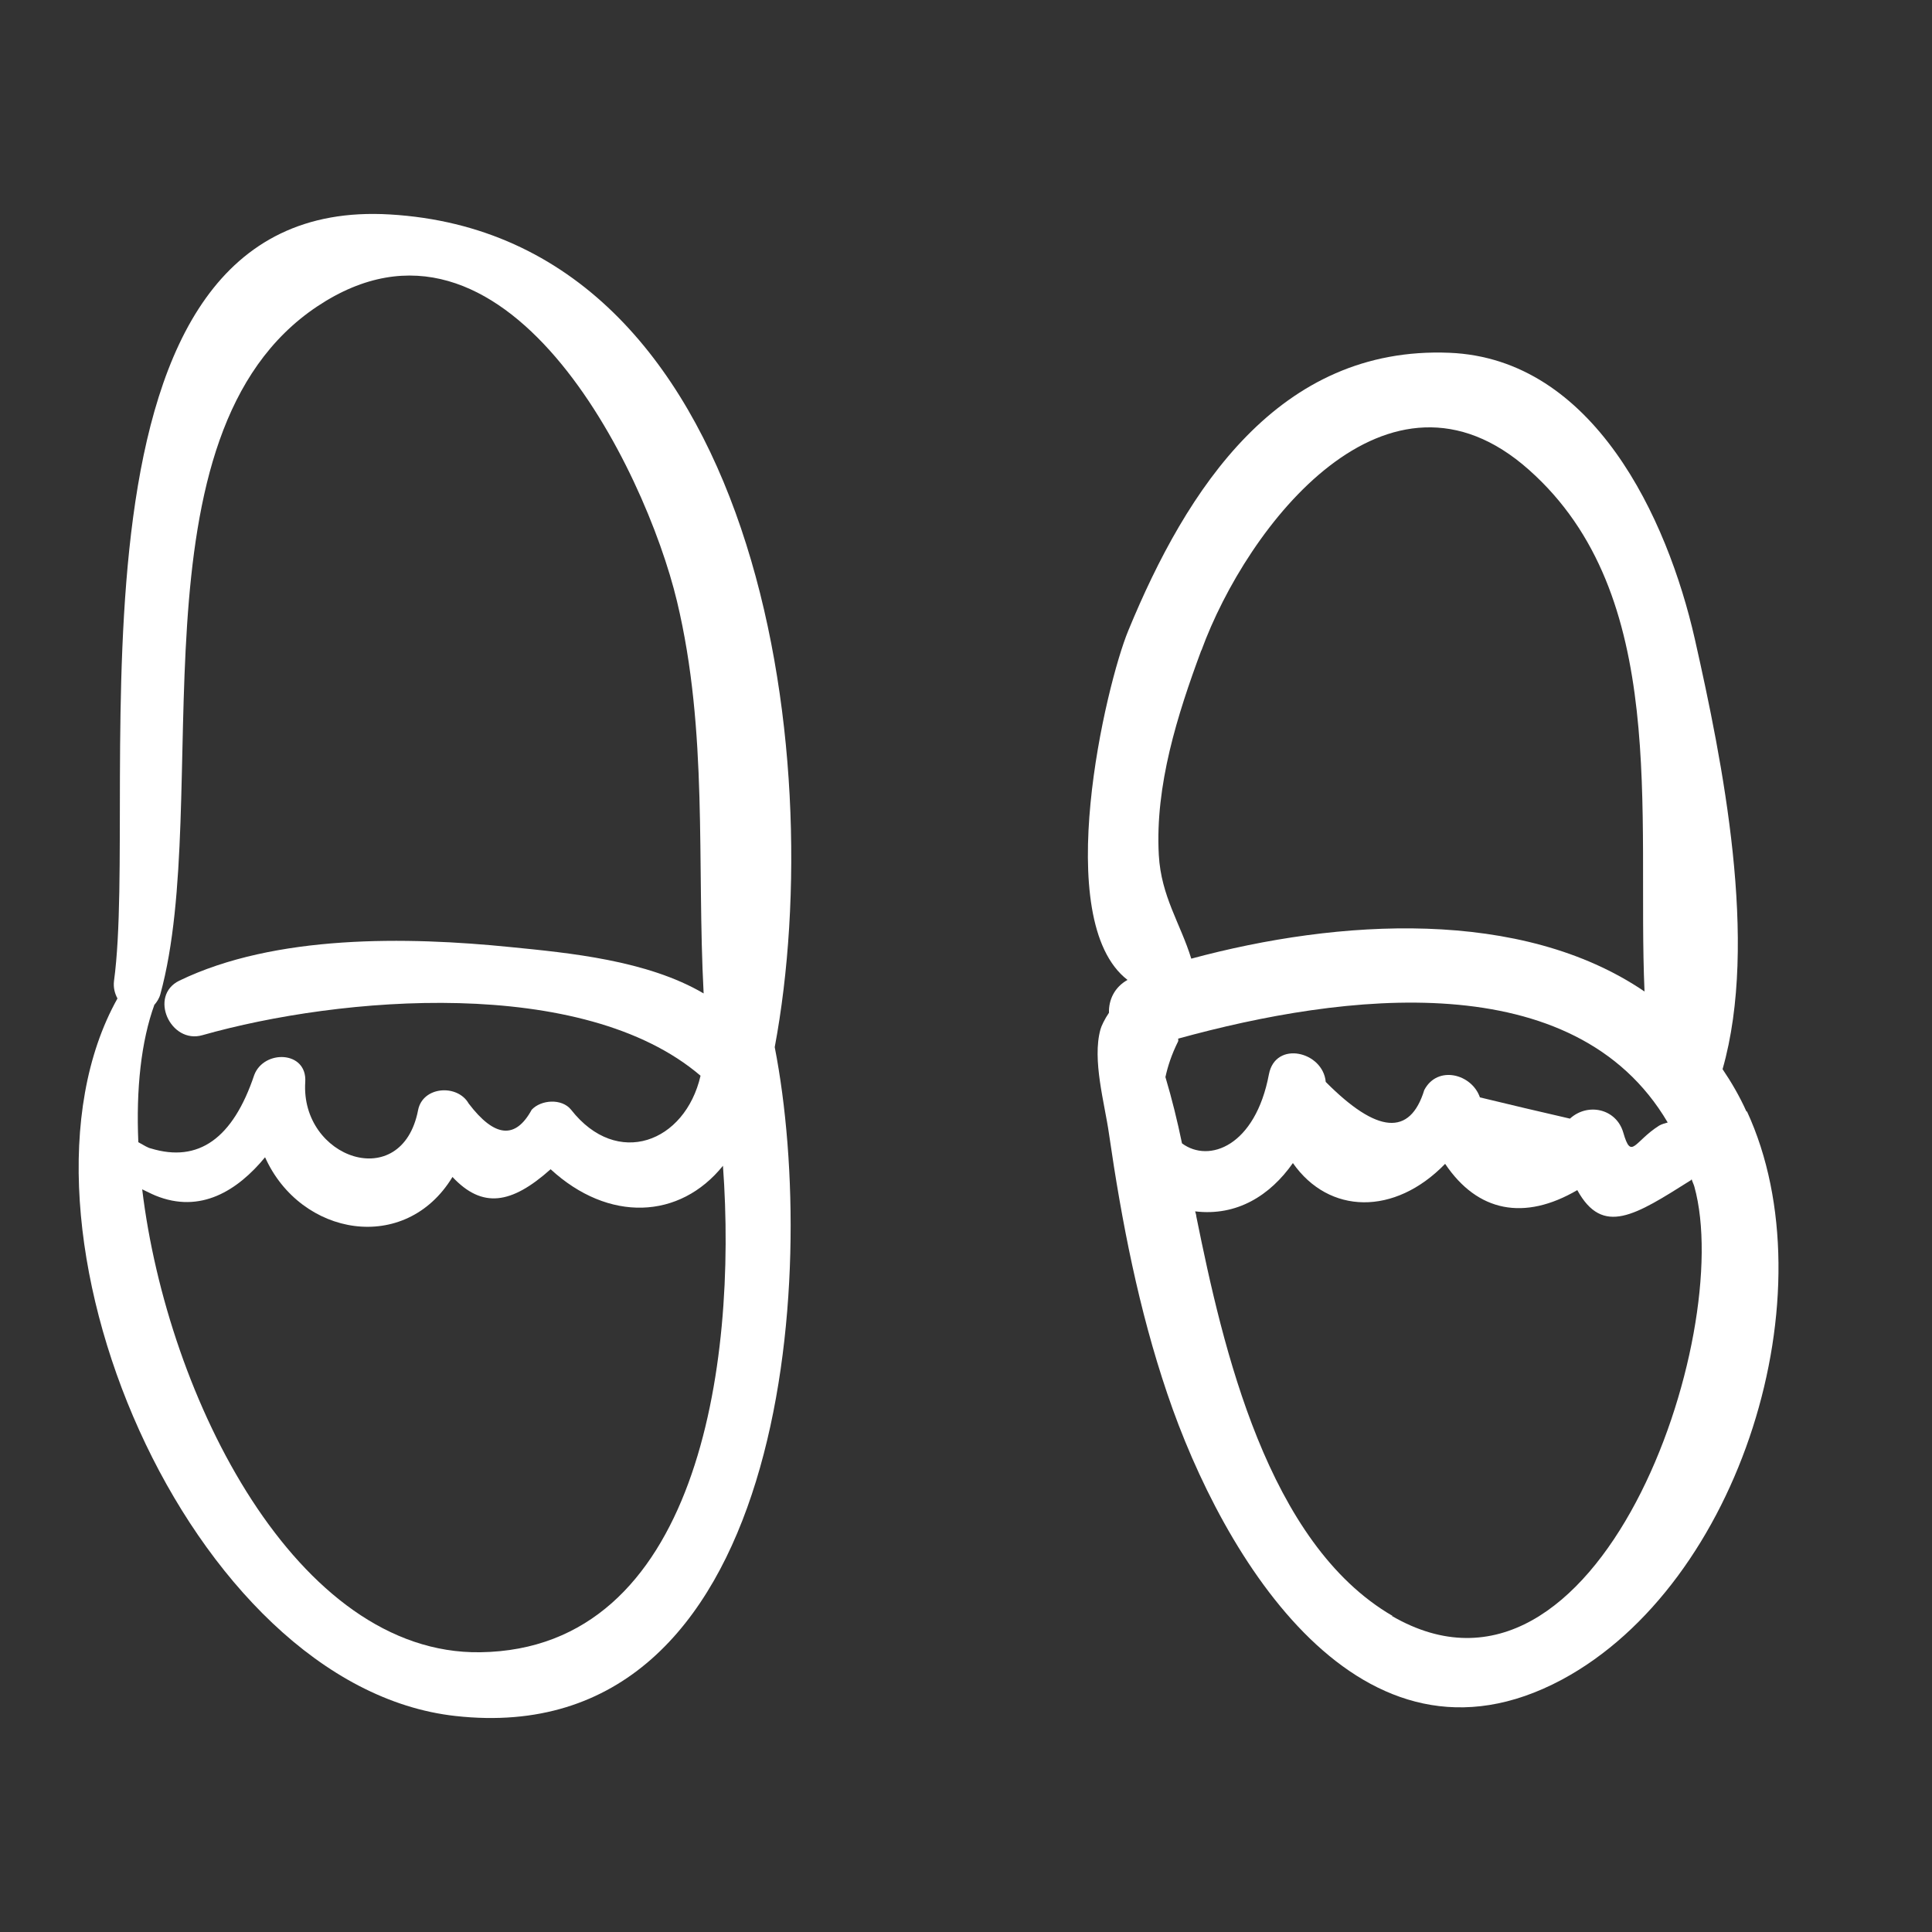
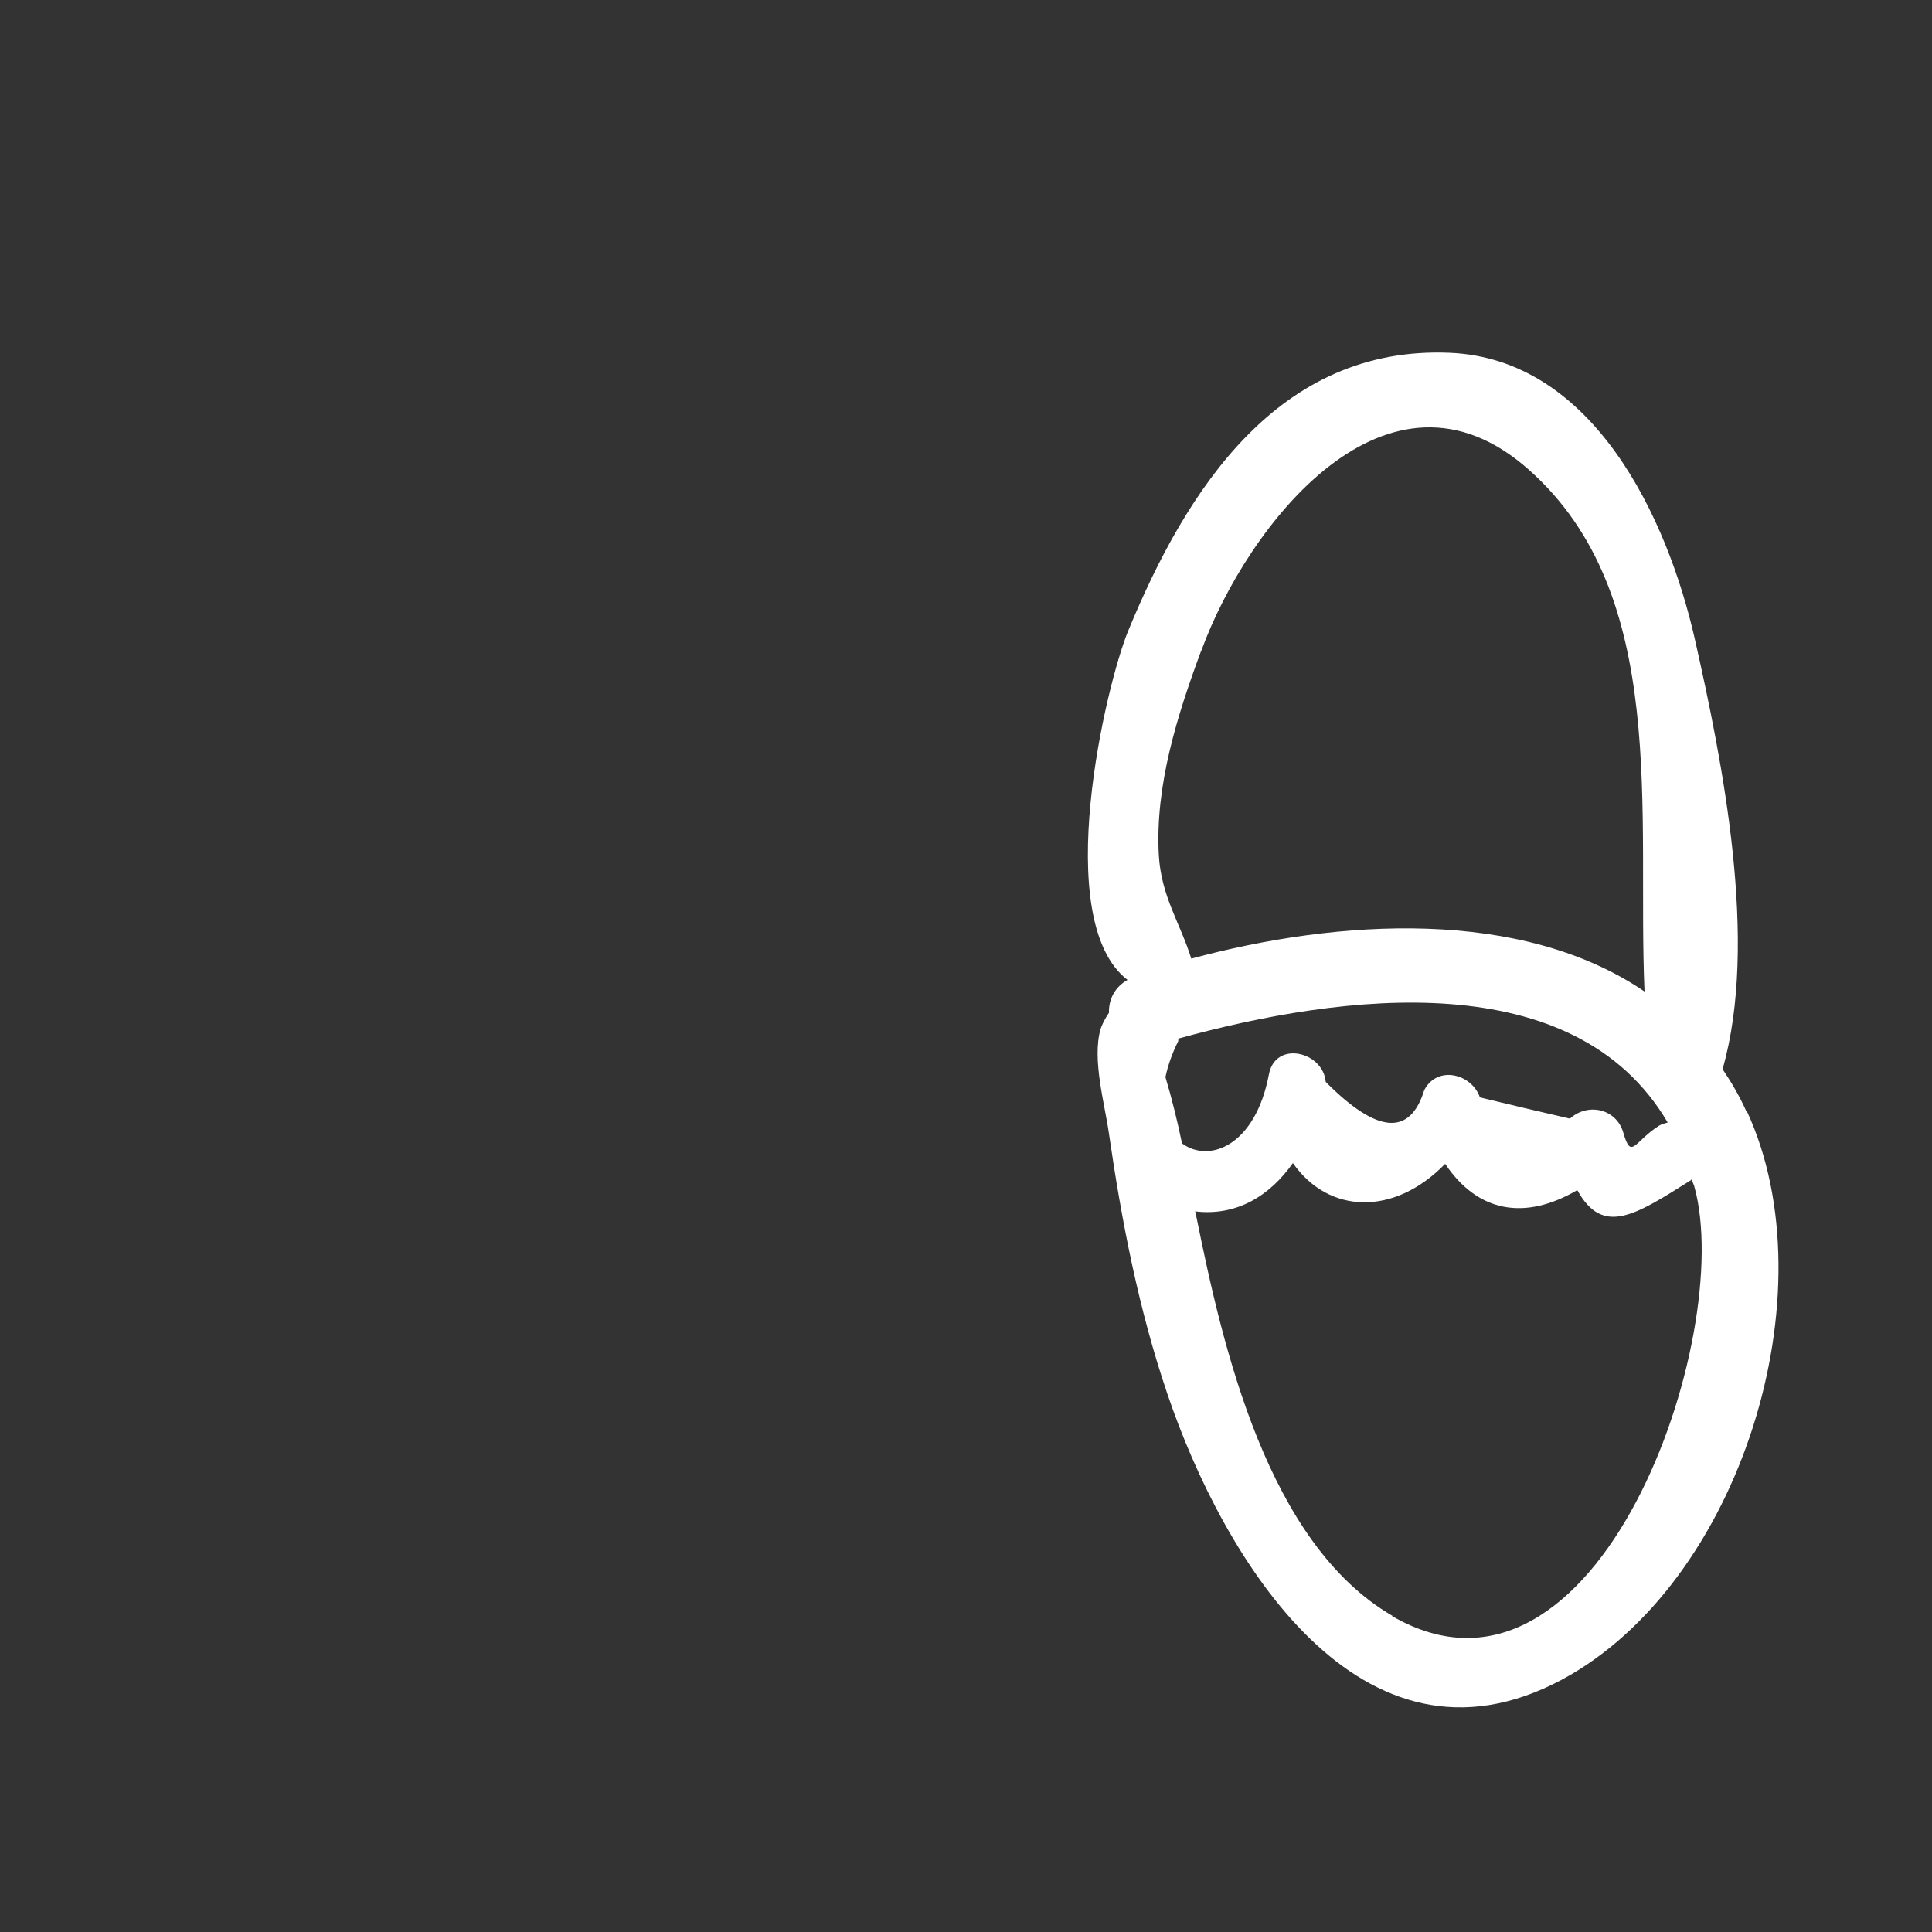
<svg xmlns="http://www.w3.org/2000/svg" id="Objects" viewBox="0 0 50 50">
  <rect x="0" y="0" width="50" height="50" fill="#333333" stroke="none" />
  <defs>
    <style>
      .cls-1 {
        fill: #fff;
        stroke-width: 0px;
      }
    </style>
  </defs>
-   <path class="cls-1" d="M10.09,5.55C1.21,5.02,3.63,20.37,2.95,25.39c-.02.17.02.32.09.45-3.25,5.81,1.84,17.81,8.75,18.57,8.56.95,9.42-11.38,8.26-17.31,1.43-7.64-.44-20.99-9.96-21.55ZM4,26c.06-.07.12-.16.15-.27,1.38-5.04-.89-14.5,4.06-17.8,4.86-3.24,8.49,4.2,9.31,7.63.81,3.38.51,6.76.69,10.15-1.46-.86-3.49-1.05-5-1.2-2.67-.27-6.09-.33-8.57.87-.8.39-.23,1.65.6,1.41,3.56-1.01,9.85-1.55,12.89,1.05-.4,1.73-2.16,2.4-3.35.88-.24-.3-.78-.26-1.02,0-.42.77-.96.72-1.63-.16-.29-.51-1.19-.45-1.31.17-.42,2.17-3.05,1.25-2.92-.73.05-.81-1.07-.84-1.32-.18-.55,1.64-1.44,2.28-2.68,1.9-.06-.01-.18-.08-.32-.16-.06-1.37.07-2.61.42-3.57ZM12.43,42.76c-4.75.07-8.1-6.58-8.75-11.98.11.05.22.11.34.16,1.17.48,2.13-.13,2.84-.99.92,2.05,3.63,2.52,4.85.51.77.82,1.52.71,2.54-.2,1.5,1.38,3.34,1.3,4.46-.09.38,5.19-.67,12.51-6.28,12.59Z" />
  <path class="cls-1" d="M45.2,28.77c-.18-.4-.39-.76-.62-1.1.94-3.29,0-7.95-.72-11.14-.71-3.12-2.62-7.25-6.35-7.4-4.41-.18-6.8,3.52-8.31,7.19-.58,1.4-2.02,7.5-.02,9.04-.34.19-.49.52-.48.85-.11.16-.2.35-.22.43-.22.79.11,1.92.22,2.7.33,2.28.77,4.55,1.51,6.73,1.44,4.26,5.01,10.18,10.21,7.4,4.62-2.48,6.96-10.02,4.79-14.71ZM31.09,16.84c1.19-3.26,4.83-7.93,8.48-4.68,3.65,3.24,2.79,8.89,2.99,13.5-3.19-2.17-7.91-1.88-11.73-.85-.28-.91-.78-1.61-.84-2.68-.1-1.8.48-3.63,1.1-5.3ZM30.16,27.88c.06-.28.16-.59.33-.93.01-.03,0-.05,0-.07,4.28-1.18,10.26-1.93,12.67,2.17-.07.02-.15.04-.22.08-.65.41-.72.91-.93.18-.18-.62-.92-.78-1.38-.36-.78-.18-1.55-.36-2.33-.55-.21-.61-1.1-.84-1.44-.19-.37,1.2-1.22,1.13-2.55-.21-.07-.79-1.3-1.08-1.47-.2-.35,1.86-1.55,2.31-2.25,1.79-.12-.58-.26-1.15-.43-1.72ZM36.04,41.82c-3.24-1.88-4.39-6.93-5.08-10.34,0-.04-.02-.09-.03-.13,1.08.13,1.94-.41,2.53-1.25.93,1.33,2.63,1.37,3.94.02.84,1.25,2.05,1.48,3.42.68.66,1.2,1.5.65,2.93-.25.01,0,.02-.02.03-.03.02.07.05.12.07.19,1.07,3.86-2.49,14.21-7.83,11.11Z" />
</svg>